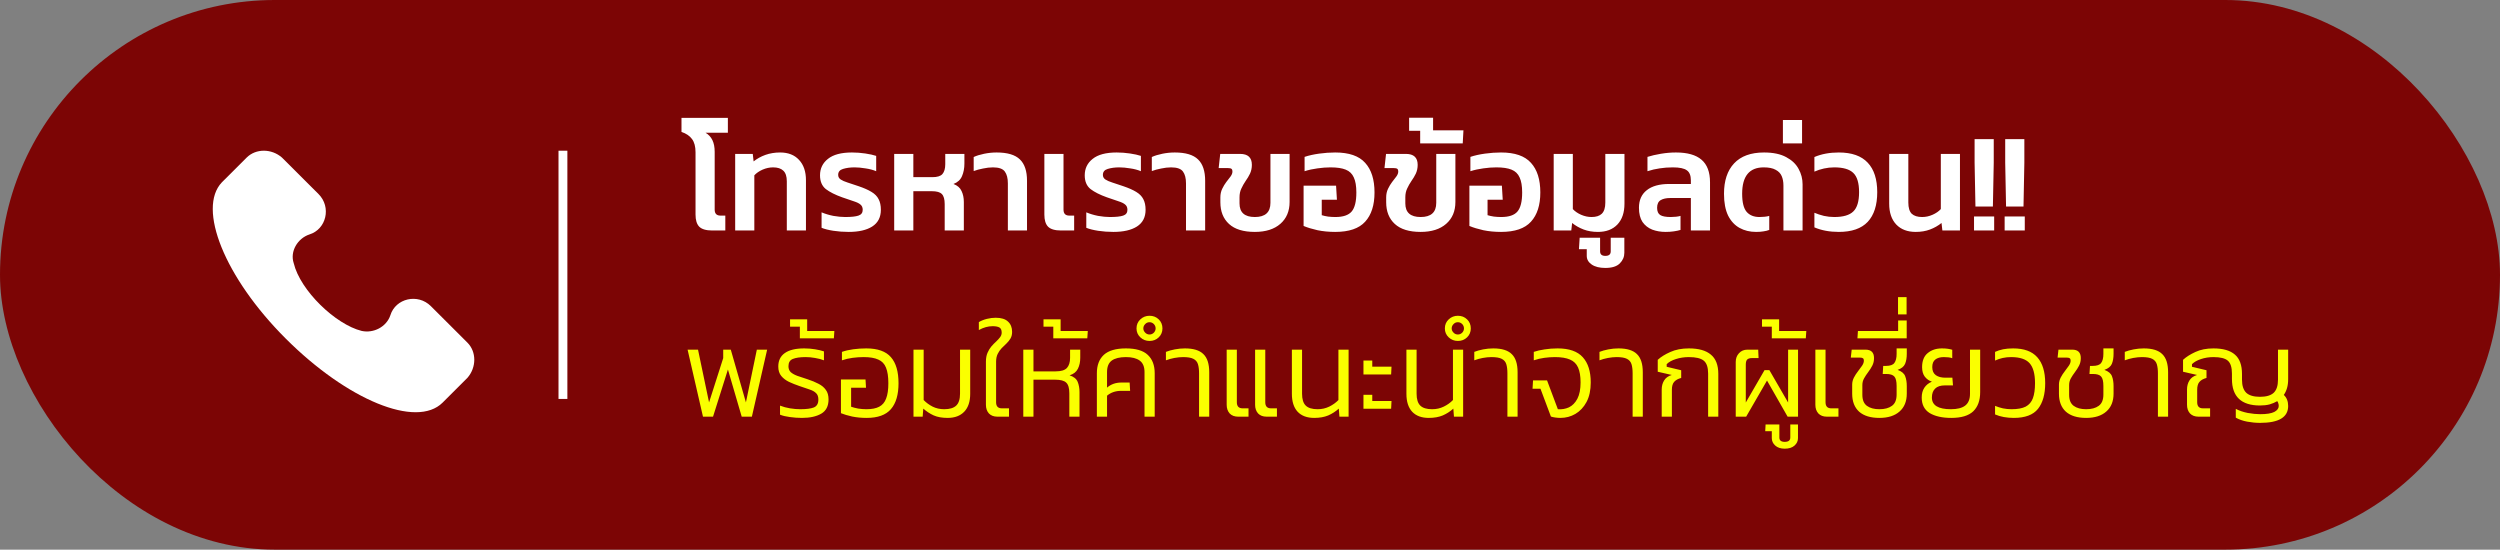
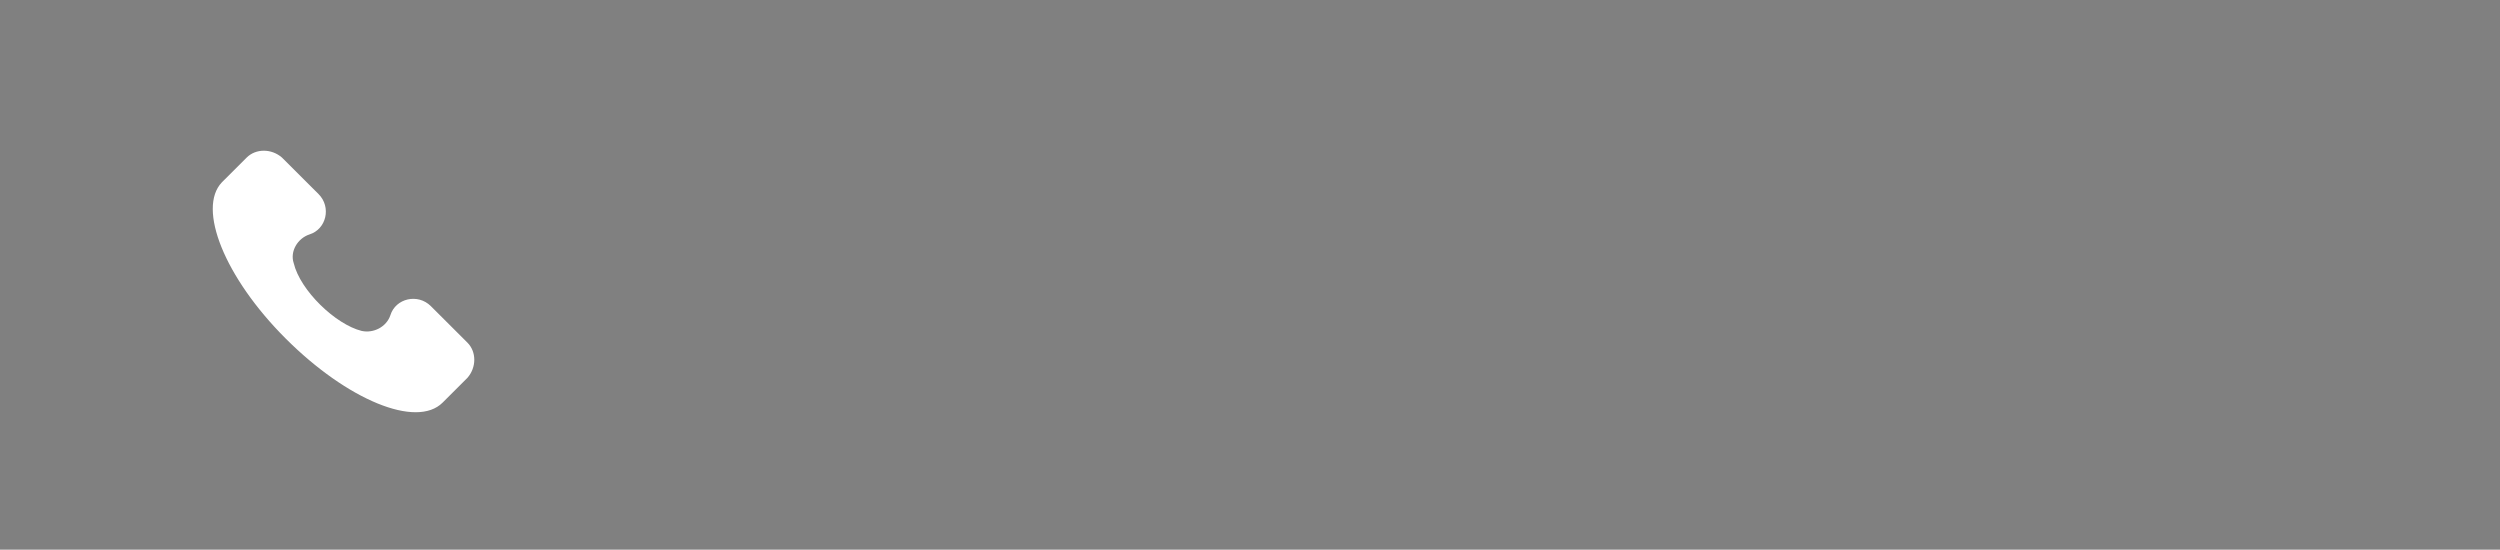
<svg xmlns="http://www.w3.org/2000/svg" width="282" height="62" viewBox="0 0 282 62" fill="none">
  <rect x="0" y="0" width="282" height="62" fill="#808080" stroke="none" />
-   <rect width="282" height="62" rx="31" fill="#7C0505" />
  <path d="M52.726 38.65L48.601 34.533C47.128 33.063 44.623 33.651 44.033 35.563C43.591 36.886 42.118 37.621 40.792 37.327C37.845 36.592 33.867 32.769 33.13 29.681C32.688 28.358 33.572 26.888 34.898 26.447C36.814 25.859 37.403 23.359 35.93 21.889L31.804 17.772C30.626 16.743 28.858 16.743 27.826 17.772L25.027 20.566C22.227 23.506 25.322 31.299 32.246 38.209C39.171 45.12 46.98 48.354 49.927 45.414L52.726 42.62C53.758 41.444 53.758 39.679 52.726 38.65Z" fill="white" />
-   <path d="M80.344 26C79.651 26 79.16 25.856 78.872 25.568C78.595 25.28 78.456 24.827 78.456 24.208V17.184C78.456 16.533 78.323 16.032 78.056 15.68C77.8 15.328 77.405 15.061 76.872 14.88V13.296H82.104V14.976H79.592C79.933 15.179 80.189 15.456 80.36 15.808C80.531 16.16 80.616 16.597 80.616 17.12V23.648C80.616 24.096 80.835 24.32 81.272 24.32H81.816V26H80.344ZM82.928 26V17.36H84.912L85.008 18.208C85.392 17.899 85.834 17.653 86.336 17.472C86.848 17.291 87.402 17.2 88 17.2C88.906 17.2 89.616 17.477 90.128 18.032C90.65 18.587 90.912 19.349 90.912 20.32V26H88.752V20.448C88.752 19.893 88.618 19.493 88.352 19.248C88.096 19.003 87.712 18.88 87.2 18.88C86.805 18.88 86.41 18.965 86.016 19.136C85.632 19.307 85.322 19.52 85.088 19.776V26H82.928ZM95.73 26.16C95.133 26.16 94.557 26.117 94.002 26.032C93.458 25.947 93.016 25.835 92.674 25.696V23.952C93.08 24.123 93.522 24.256 94.002 24.352C94.493 24.437 94.936 24.48 95.33 24.48C96.024 24.48 96.525 24.427 96.834 24.32C97.154 24.213 97.314 23.995 97.314 23.664C97.314 23.408 97.229 23.211 97.058 23.072C96.898 22.933 96.648 22.811 96.306 22.704C95.965 22.587 95.528 22.437 94.994 22.256C94.216 21.979 93.602 21.669 93.154 21.328C92.717 20.976 92.498 20.459 92.498 19.776C92.498 19.008 92.797 18.389 93.394 17.92C93.992 17.44 94.893 17.2 96.098 17.2C96.6 17.2 97.101 17.237 97.602 17.312C98.104 17.387 98.514 17.477 98.834 17.584V19.312C98.482 19.163 98.077 19.056 97.618 18.992C97.17 18.917 96.765 18.88 96.402 18.88C95.901 18.88 95.464 18.939 95.09 19.056C94.728 19.163 94.546 19.387 94.546 19.728C94.546 19.941 94.637 20.112 94.818 20.24C95.01 20.368 95.277 20.485 95.618 20.592C95.97 20.699 96.386 20.837 96.866 21.008C97.464 21.211 97.944 21.424 98.306 21.648C98.68 21.872 98.946 22.144 99.106 22.464C99.277 22.784 99.362 23.184 99.362 23.664C99.362 24.507 99.037 25.136 98.386 25.552C97.746 25.957 96.861 26.16 95.73 26.16ZM100.865 26V17.36H103.025V19.984H105.169C105.724 19.984 106.102 19.867 106.305 19.632C106.518 19.387 106.625 19.019 106.625 18.528V17.36H108.785V18.448C108.785 18.981 108.694 19.456 108.513 19.872C108.342 20.277 108.022 20.571 107.553 20.752C108.001 20.923 108.305 21.189 108.465 21.552C108.636 21.904 108.721 22.315 108.721 22.784V26H106.561V23.024C106.561 22.48 106.454 22.101 106.241 21.888C106.038 21.675 105.665 21.568 105.121 21.568H103.025V26H100.865ZM113.687 26V20.688C113.687 20.112 113.575 19.669 113.351 19.36C113.127 19.04 112.679 18.88 112.007 18.88C111.655 18.88 111.281 18.923 110.887 19.008C110.492 19.083 110.14 19.179 109.831 19.296V17.712C110.151 17.563 110.545 17.44 111.015 17.344C111.484 17.248 111.953 17.2 112.423 17.2C113.639 17.2 114.513 17.461 115.047 17.984C115.58 18.496 115.847 19.296 115.847 20.384V26H113.687ZM119.692 26C118.998 26 118.508 25.856 118.22 25.568C117.942 25.28 117.804 24.827 117.804 24.208V17.36H119.964V23.648C119.964 24.096 120.182 24.32 120.62 24.32H121.164V26H119.692ZM125.59 26.16C124.992 26.16 124.416 26.117 123.862 26.032C123.318 25.947 122.875 25.835 122.534 25.696V23.952C122.939 24.123 123.382 24.256 123.862 24.352C124.352 24.437 124.795 24.48 125.19 24.48C125.883 24.48 126.384 24.427 126.694 24.32C127.014 24.213 127.174 23.995 127.174 23.664C127.174 23.408 127.088 23.211 126.918 23.072C126.758 22.933 126.507 22.811 126.166 22.704C125.824 22.587 125.387 22.437 124.854 22.256C124.075 21.979 123.462 21.669 123.014 21.328C122.576 20.976 122.358 20.459 122.358 19.776C122.358 19.008 122.656 18.389 123.254 17.92C123.851 17.44 124.752 17.2 125.958 17.2C126.459 17.2 126.96 17.237 127.462 17.312C127.963 17.387 128.374 17.477 128.694 17.584V19.312C128.342 19.163 127.936 19.056 127.478 18.992C127.03 18.917 126.624 18.88 126.262 18.88C125.76 18.88 125.323 18.939 124.95 19.056C124.587 19.163 124.406 19.387 124.406 19.728C124.406 19.941 124.496 20.112 124.678 20.24C124.87 20.368 125.136 20.485 125.478 20.592C125.83 20.699 126.246 20.837 126.726 21.008C127.323 21.211 127.803 21.424 128.166 21.648C128.539 21.872 128.806 22.144 128.966 22.464C129.136 22.784 129.222 23.184 129.222 23.664C129.222 24.507 128.896 25.136 128.246 25.552C127.606 25.957 126.72 26.16 125.59 26.16ZM133.781 26V20.688C133.781 20.112 133.669 19.669 133.445 19.36C133.221 19.04 132.773 18.88 132.101 18.88C131.749 18.88 131.375 18.923 130.981 19.008C130.586 19.083 130.234 19.179 129.925 19.296V17.712C130.245 17.563 130.639 17.44 131.109 17.344C131.578 17.248 132.047 17.2 132.517 17.2C133.733 17.2 134.607 17.461 135.141 17.984C135.674 18.496 135.941 19.296 135.941 20.384V26H133.781ZM141.546 26.16C140.255 26.16 139.284 25.861 138.634 25.264C137.983 24.667 137.658 23.851 137.658 22.816V22.272C137.658 21.909 137.727 21.584 137.866 21.296C138.004 21.008 138.159 20.752 138.33 20.528C138.511 20.304 138.671 20.096 138.81 19.904C138.948 19.712 139.018 19.531 139.018 19.36C139.018 19.2 138.98 19.093 138.906 19.04C138.831 18.987 138.698 18.96 138.506 18.96H137.465L137.642 17.36H139.882C140.767 17.36 141.21 17.771 141.21 18.592C141.21 18.955 141.14 19.285 141.002 19.584C140.863 19.872 140.698 20.149 140.506 20.416C140.324 20.683 140.164 20.965 140.026 21.264C139.887 21.552 139.818 21.883 139.818 22.256V22.944C139.818 23.968 140.394 24.48 141.546 24.48C142.719 24.48 143.306 23.947 143.306 22.88V17.36H145.466V22.784C145.466 23.819 145.119 24.64 144.426 25.248C143.732 25.856 142.772 26.16 141.546 26.16ZM150.613 26.16C149.898 26.16 149.232 26.096 148.613 25.968C147.994 25.829 147.472 25.669 147.045 25.488V20.944H150.709L150.805 22.528H149.093V24.272C149.296 24.336 149.536 24.389 149.813 24.432C150.101 24.464 150.373 24.48 150.629 24.48C151.504 24.48 152.117 24.272 152.469 23.856C152.821 23.44 152.997 22.725 152.997 21.712C152.997 20.987 152.901 20.421 152.709 20.016C152.528 19.6 152.224 19.307 151.797 19.136C151.381 18.965 150.81 18.88 150.085 18.88C149.616 18.88 149.125 18.917 148.613 18.992C148.112 19.056 147.626 19.163 147.157 19.312V17.696C147.637 17.536 148.186 17.413 148.805 17.328C149.424 17.243 150.026 17.2 150.613 17.2C152.17 17.2 153.296 17.589 153.989 18.368C154.693 19.136 155.045 20.251 155.045 21.712C155.045 23.141 154.693 24.24 153.989 25.008C153.296 25.776 152.17 26.16 150.613 26.16ZM160.249 26.16C158.958 26.16 157.987 25.861 157.337 25.264C156.686 24.667 156.361 23.851 156.361 22.816V22.272C156.361 21.909 156.43 21.584 156.569 21.296C156.707 21.008 156.862 20.752 157.033 20.528C157.214 20.304 157.374 20.096 157.513 19.904C157.651 19.712 157.721 19.531 157.721 19.36C157.721 19.2 157.683 19.093 157.609 19.04C157.534 18.987 157.401 18.96 157.209 18.96H156.169L156.345 17.36H158.585C159.47 17.36 159.913 17.771 159.913 18.592C159.913 18.955 159.843 19.285 159.705 19.584C159.566 19.872 159.401 20.149 159.209 20.416C159.027 20.683 158.867 20.965 158.729 21.264C158.59 21.552 158.521 21.883 158.521 22.256V22.944C158.521 23.968 159.097 24.48 160.249 24.48C161.422 24.48 162.009 23.947 162.009 22.88V17.36H164.169V22.784C164.169 23.819 163.822 24.64 163.129 25.248C162.435 25.856 161.475 26.16 160.249 26.16ZM160.196 16.176V14.752H158.948V13.28H161.652V14.704H165.076L164.996 16.176H160.196ZM169.316 26.16C168.602 26.16 167.935 26.096 167.316 25.968C166.698 25.829 166.175 25.669 165.748 25.488V20.944H169.412L169.508 22.528H167.796V24.272C167.999 24.336 168.239 24.389 168.516 24.432C168.804 24.464 169.076 24.48 169.332 24.48C170.207 24.48 170.82 24.272 171.172 23.856C171.524 23.44 171.7 22.725 171.7 21.712C171.7 20.987 171.604 20.421 171.412 20.016C171.231 19.6 170.927 19.307 170.5 19.136C170.084 18.965 169.514 18.88 168.788 18.88C168.319 18.88 167.828 18.917 167.316 18.992C166.815 19.056 166.33 19.163 165.86 19.312V17.696C166.34 17.536 166.89 17.413 167.508 17.328C168.127 17.243 168.73 17.2 169.316 17.2C170.874 17.2 171.999 17.589 172.692 18.368C173.396 19.136 173.748 20.251 173.748 21.712C173.748 23.141 173.396 24.24 172.692 25.008C171.999 25.776 170.874 26.16 169.316 26.16ZM180.248 26.16C179.65 26.16 179.112 26.069 178.632 25.888C178.152 25.707 177.72 25.461 177.336 25.152L177.24 26H175.256V17.36H177.416V23.584C177.65 23.84 177.96 24.053 178.344 24.224C178.738 24.395 179.133 24.48 179.528 24.48C180.04 24.48 180.424 24.357 180.68 24.112C180.946 23.856 181.08 23.435 181.08 22.848V17.36H183.24V22.976C183.24 23.979 182.973 24.763 182.44 25.328C181.906 25.883 181.176 26.16 180.248 26.16ZM181.082 30.224C180.432 30.224 179.92 30.096 179.546 29.84C179.173 29.584 178.986 29.259 178.986 28.864V28.112H178.106L178.186 26.816H180.49V28.352C180.49 28.693 180.688 28.864 181.082 28.864C181.488 28.864 181.69 28.693 181.69 28.352V26.816H183.226V28.512C183.226 28.971 183.056 29.371 182.714 29.712C182.373 30.053 181.829 30.224 181.082 30.224ZM187.882 26.16C187.338 26.16 186.837 26.075 186.378 25.904C185.92 25.723 185.552 25.435 185.274 25.04C185.008 24.635 184.874 24.101 184.874 23.44C184.874 22.576 185.168 21.915 185.754 21.456C186.341 20.987 187.184 20.752 188.282 20.752H190.73V20.336C190.73 19.803 190.581 19.429 190.282 19.216C189.984 18.992 189.456 18.88 188.698 18.88C188.176 18.88 187.68 18.917 187.21 18.992C186.752 19.056 186.293 19.163 185.834 19.312V17.696C186.272 17.557 186.778 17.44 187.354 17.344C187.93 17.248 188.496 17.2 189.05 17.2C190.341 17.2 191.301 17.472 191.93 18.016C192.57 18.56 192.89 19.408 192.89 20.56V26H190.73V22.336H188.41C187.952 22.336 187.589 22.416 187.322 22.576C187.056 22.736 186.922 23.024 186.922 23.44C186.922 23.835 187.04 24.107 187.274 24.256C187.509 24.405 187.904 24.48 188.458 24.48C188.661 24.48 188.858 24.469 189.05 24.448C189.253 24.427 189.424 24.395 189.562 24.352V25.936C189.36 26 189.109 26.053 188.81 26.096C188.522 26.139 188.213 26.16 187.882 26.16ZM198.083 26.16C197.39 26.16 196.771 26.011 196.227 25.712C195.683 25.413 195.251 24.949 194.931 24.32C194.622 23.68 194.467 22.859 194.467 21.856C194.467 20.384 194.846 19.243 195.603 18.432C196.371 17.611 197.496 17.2 198.979 17.2C200.014 17.2 200.851 17.376 201.491 17.728C202.131 18.069 202.595 18.512 202.883 19.056C203.182 19.6 203.331 20.176 203.331 20.784V26H201.171V20.928C201.171 20.523 201.107 20.171 200.979 19.872C200.851 19.563 200.622 19.323 200.291 19.152C199.971 18.971 199.523 18.88 198.947 18.88C197.326 18.88 196.515 19.872 196.515 21.856C196.515 22.827 196.686 23.509 197.027 23.904C197.368 24.288 197.848 24.48 198.467 24.48C198.67 24.48 198.867 24.469 199.059 24.448C199.262 24.427 199.432 24.395 199.571 24.352V25.936C199.379 26.011 199.166 26.064 198.931 26.096C198.696 26.139 198.414 26.16 198.083 26.16ZM201.112 16.176V13.536H203.272V16.176H201.112ZM207.416 26.16C206.381 26.16 205.464 25.989 204.664 25.648V24C204.995 24.139 205.352 24.256 205.736 24.352C206.12 24.437 206.509 24.48 206.904 24.48C207.907 24.48 208.621 24.272 209.048 23.856C209.485 23.44 209.704 22.715 209.704 21.68C209.704 20.645 209.485 19.92 209.048 19.504C208.621 19.088 207.907 18.88 206.904 18.88C206.509 18.88 206.12 18.923 205.736 19.008C205.352 19.093 204.995 19.211 204.664 19.36V17.712C205.464 17.371 206.381 17.2 207.416 17.2C208.877 17.2 209.965 17.584 210.68 18.352C211.395 19.109 211.752 20.219 211.752 21.68C211.752 23.141 211.395 24.256 210.68 25.024C209.965 25.781 208.877 26.16 207.416 26.16ZM216.092 26.16C215.164 26.16 214.433 25.883 213.9 25.328C213.366 24.763 213.1 23.979 213.1 22.976V17.36H215.26V22.848C215.26 23.435 215.388 23.856 215.644 24.112C215.91 24.357 216.3 24.48 216.812 24.48C217.217 24.48 217.612 24.395 217.996 24.224C218.38 24.053 218.689 23.84 218.924 23.584V17.36H221.084V26H219.1L219.004 25.152C218.62 25.461 218.188 25.707 217.708 25.888C217.228 26.069 216.689 26.16 216.092 26.16ZM222.83 23.296L222.734 18.336V15.696H224.894V18.336L224.798 23.296H222.83ZM222.67 26V24.416H224.942V26H222.67ZM226.283 23.296L226.187 18.336V15.696H228.347V18.336L228.251 23.296H226.283ZM226.123 26V24.416H228.395V26H226.123Z" fill="white" />
-   <path d="M79.296 47L77.56 39.44H78.736L79.982 45.39L81.578 40.392V39.44H82.432L84.14 45.39L85.372 39.44H86.534L84.812 47H83.664L82.11 41.68L80.43 47H79.296ZM90.464 47.14C89.997 47.14 89.54 47.107 89.092 47.042C88.653 46.986 88.284 46.897 87.986 46.776V45.754C88.341 45.894 88.719 45.997 89.12 46.062C89.521 46.127 89.904 46.16 90.268 46.16C90.949 46.16 91.458 46.095 91.794 45.964C92.139 45.824 92.312 45.525 92.312 45.068C92.312 44.741 92.223 44.499 92.046 44.34C91.878 44.172 91.635 44.037 91.318 43.934C91.001 43.822 90.618 43.691 90.17 43.542C89.759 43.402 89.372 43.248 89.008 43.08C88.644 42.903 88.35 42.679 88.126 42.408C87.902 42.137 87.79 41.783 87.79 41.344C87.79 40.681 88.032 40.177 88.518 39.832C89.013 39.477 89.745 39.3 90.716 39.3C91.126 39.3 91.532 39.333 91.934 39.398C92.335 39.463 92.671 39.543 92.942 39.636V40.644C92.634 40.523 92.298 40.434 91.934 40.378C91.579 40.313 91.229 40.28 90.884 40.28C90.249 40.28 89.764 40.35 89.428 40.49C89.101 40.621 88.938 40.896 88.938 41.316C88.938 41.587 89.022 41.806 89.19 41.974C89.367 42.133 89.615 42.273 89.932 42.394C90.258 42.506 90.65 42.637 91.108 42.786C91.565 42.935 91.971 43.103 92.326 43.29C92.68 43.467 92.956 43.696 93.152 43.976C93.357 44.247 93.46 44.606 93.46 45.054C93.46 45.81 93.184 46.347 92.634 46.664C92.083 46.981 91.36 47.14 90.464 47.14ZM90.224 38.166V36.85H89.118V36.024H91.05V37.34H94.116L94.06 38.166H90.224ZM97.756 47.14C97.177 47.14 96.636 47.089 96.132 46.986C95.628 46.874 95.204 46.748 94.858 46.608V42.8H97.63L97.686 43.738H96.006V45.88C96.249 45.964 96.519 46.034 96.818 46.09C97.126 46.137 97.43 46.16 97.728 46.16C98.335 46.16 98.816 46.067 99.17 45.88C99.534 45.693 99.796 45.385 99.954 44.956C100.122 44.527 100.206 43.953 100.206 43.234C100.206 42.487 100.118 41.899 99.94 41.47C99.772 41.041 99.483 40.737 99.072 40.56C98.671 40.373 98.12 40.28 97.42 40.28C97.019 40.28 96.603 40.308 96.174 40.364C95.754 40.42 95.353 40.513 94.97 40.644V39.692C95.344 39.561 95.768 39.463 96.244 39.398C96.73 39.333 97.219 39.3 97.714 39.3C99.002 39.3 99.931 39.631 100.5 40.294C101.07 40.947 101.354 41.927 101.354 43.234C101.354 44.513 101.07 45.483 100.5 46.146C99.931 46.809 99.016 47.14 97.756 47.14ZM106.891 47.14C106.275 47.14 105.752 47.047 105.323 46.86C104.893 46.664 104.501 46.407 104.147 46.09L104.077 47H103.041V39.44H104.189V45.124C104.478 45.423 104.814 45.67 105.197 45.866C105.589 46.062 106.027 46.16 106.513 46.16C107.119 46.16 107.567 46.025 107.857 45.754C108.146 45.483 108.291 45.035 108.291 44.41V39.44H109.439V44.424C109.439 45.301 109.215 45.973 108.767 46.44C108.319 46.907 107.693 47.14 106.891 47.14ZM112.5 47C112.099 47 111.781 46.879 111.548 46.636C111.324 46.384 111.212 46.057 111.212 45.656V40.798C111.212 40.406 111.273 40.07 111.394 39.79C111.515 39.51 111.66 39.272 111.828 39.076C112.005 38.871 112.183 38.689 112.36 38.53C112.537 38.362 112.687 38.199 112.808 38.04C112.929 37.881 112.99 37.709 112.99 37.522C112.99 37.223 112.901 37.027 112.724 36.934C112.547 36.841 112.295 36.794 111.968 36.794C111.455 36.794 110.937 36.939 110.414 37.228V36.332C110.685 36.173 110.988 36.052 111.324 35.968C111.669 35.884 112.001 35.842 112.318 35.842C112.943 35.842 113.405 35.987 113.704 36.276C114.012 36.556 114.166 36.943 114.166 37.438C114.166 37.727 114.105 37.975 113.984 38.18C113.863 38.385 113.713 38.572 113.536 38.74C113.359 38.908 113.177 39.085 112.99 39.272C112.813 39.459 112.663 39.673 112.542 39.916C112.421 40.159 112.36 40.457 112.36 40.812V45.376C112.36 45.833 112.579 46.062 113.018 46.062H113.816V47H112.5ZM115.427 47V39.44H116.575V41.89H119.081C119.697 41.89 120.122 41.759 120.355 41.498C120.589 41.237 120.705 40.859 120.705 40.364V39.44H121.853V40.35C121.853 40.826 121.765 41.241 121.587 41.596C121.41 41.951 121.097 42.198 120.649 42.338C121.116 42.487 121.419 42.73 121.559 43.066C121.699 43.402 121.769 43.794 121.769 44.242V47H120.621V44.382C120.621 43.785 120.505 43.379 120.271 43.164C120.047 42.94 119.627 42.828 119.011 42.828H116.575V47H115.427ZM118.812 38.166V36.85H117.706V36.024H119.638V37.34H122.704L122.648 38.166H118.812ZM123.726 47V42.1C123.726 41.204 123.987 40.513 124.51 40.028C125.042 39.543 125.873 39.3 127.002 39.3C128.131 39.3 128.953 39.543 129.466 40.028C129.989 40.513 130.25 41.204 130.25 42.1V47H129.102V41.974C129.102 41.367 128.92 40.933 128.556 40.672C128.201 40.411 127.683 40.28 127.002 40.28C126.302 40.28 125.77 40.411 125.406 40.672C125.051 40.933 124.874 41.367 124.874 41.974V43.724C125.313 43.341 125.854 43.15 126.498 43.15H127.422L127.478 44.088H126.47C125.835 44.088 125.303 44.27 124.874 44.634V47H123.726ZM129.668 38.46C129.267 38.46 128.922 38.325 128.632 38.054C128.343 37.783 128.198 37.447 128.198 37.046C128.198 36.635 128.343 36.295 128.632 36.024C128.922 35.753 129.267 35.618 129.668 35.618C130.079 35.618 130.424 35.753 130.704 36.024C130.984 36.295 131.124 36.635 131.124 37.046C131.124 37.447 130.984 37.783 130.704 38.054C130.424 38.325 130.079 38.46 129.668 38.46ZM129.668 37.732C129.855 37.732 130.018 37.662 130.158 37.522C130.289 37.382 130.354 37.223 130.354 37.046C130.354 36.859 130.289 36.696 130.158 36.556C130.018 36.416 129.855 36.346 129.668 36.346C129.472 36.346 129.309 36.416 129.178 36.556C129.038 36.696 128.968 36.859 128.968 37.046C128.968 37.223 129.038 37.382 129.178 37.522C129.309 37.662 129.472 37.732 129.668 37.732ZM135.254 47V42.114C135.254 41.694 135.212 41.349 135.128 41.078C135.044 40.807 134.872 40.607 134.61 40.476C134.358 40.345 133.971 40.28 133.448 40.28C133.15 40.28 132.823 40.313 132.468 40.378C132.123 40.443 131.806 40.532 131.516 40.644V39.692C131.796 39.58 132.128 39.487 132.51 39.412C132.893 39.337 133.276 39.3 133.658 39.3C134.62 39.3 135.315 39.515 135.744 39.944C136.183 40.364 136.402 41.045 136.402 41.988V47H135.254ZM142.863 47C142.461 47 142.144 46.879 141.911 46.636C141.687 46.384 141.575 46.057 141.575 45.656V39.44H142.723V45.376C142.723 45.833 142.942 46.062 143.381 46.062H144.039V47H142.863ZM139.657 47C139.255 47 138.938 46.879 138.705 46.636C138.481 46.384 138.369 46.057 138.369 45.656V39.44H139.517V45.376C139.517 45.833 139.736 46.062 140.175 46.062H140.833V47H139.657ZM148.244 47.14C147.432 47.14 146.807 46.907 146.368 46.44C145.939 45.973 145.724 45.301 145.724 44.424V39.44H146.872V44.41C146.872 45.035 147.012 45.483 147.292 45.754C147.572 46.025 148.015 46.16 148.622 46.16C149.098 46.16 149.537 46.062 149.938 45.866C150.339 45.67 150.685 45.423 150.974 45.124V39.44H152.122V47H151.086L151.016 46.09C150.671 46.407 150.274 46.664 149.826 46.86C149.378 47.047 148.851 47.14 148.244 47.14ZM153.798 42.24V40.672H154.792V41.358H156.962L156.92 42.24H153.798ZM153.798 46.104V44.536H154.792V45.236H156.962L156.92 46.104H153.798ZM161.164 47.14C160.352 47.14 159.727 46.907 159.288 46.44C158.859 45.973 158.644 45.301 158.644 44.424V39.44H159.792V44.41C159.792 45.035 159.932 45.483 160.212 45.754C160.492 46.025 160.935 46.16 161.542 46.16C162.018 46.16 162.457 46.062 162.858 45.866C163.259 45.67 163.605 45.423 163.894 45.124V39.44H165.042V47H164.006L163.936 46.09C163.591 46.407 163.194 46.664 162.746 46.86C162.298 47.047 161.771 47.14 161.164 47.14ZM164.45 38.46C164.048 38.46 163.703 38.325 163.414 38.054C163.124 37.783 162.98 37.447 162.98 37.046C162.98 36.635 163.124 36.295 163.414 36.024C163.703 35.753 164.048 35.618 164.45 35.618C164.86 35.618 165.206 35.753 165.486 36.024C165.766 36.295 165.906 36.635 165.906 37.046C165.906 37.447 165.766 37.783 165.486 38.054C165.206 38.325 164.86 38.46 164.45 38.46ZM164.45 37.732C164.636 37.732 164.8 37.662 164.94 37.522C165.07 37.382 165.136 37.223 165.136 37.046C165.136 36.859 165.07 36.696 164.94 36.556C164.8 36.416 164.636 36.346 164.45 36.346C164.254 36.346 164.09 36.416 163.96 36.556C163.82 36.696 163.75 36.859 163.75 37.046C163.75 37.223 163.82 37.382 163.96 37.522C164.09 37.662 164.254 37.732 164.45 37.732ZM170.036 47V42.114C170.036 41.694 169.994 41.349 169.91 41.078C169.826 40.807 169.653 40.607 169.392 40.476C169.14 40.345 168.752 40.28 168.23 40.28C167.931 40.28 167.604 40.313 167.25 40.378C166.904 40.443 166.587 40.532 166.298 40.644V39.692C166.578 39.58 166.909 39.487 167.292 39.412C167.674 39.337 168.057 39.3 168.44 39.3C169.401 39.3 170.096 39.515 170.526 39.944C170.964 40.364 171.184 41.045 171.184 41.988V47H170.036ZM176.006 47.14C175.847 47.14 175.661 47.126 175.446 47.098C175.241 47.07 175.073 47.033 174.942 46.986L173.766 43.85H172.87L172.926 42.912H174.508L175.726 46.16C176.165 46.197 176.58 46.127 176.972 45.95C177.364 45.763 177.681 45.441 177.924 44.984C178.167 44.527 178.288 43.911 178.288 43.136C178.288 42.436 178.195 41.876 178.008 41.456C177.821 41.036 177.518 40.737 177.098 40.56C176.678 40.373 176.109 40.28 175.39 40.28C175.017 40.28 174.62 40.308 174.2 40.364C173.789 40.42 173.393 40.513 173.01 40.644V39.692C173.365 39.571 173.771 39.477 174.228 39.412C174.695 39.337 175.185 39.3 175.698 39.3C176.995 39.3 177.943 39.631 178.54 40.294C179.137 40.957 179.436 41.904 179.436 43.136C179.436 44.013 179.277 44.751 178.96 45.348C178.643 45.936 178.223 46.384 177.7 46.692C177.187 46.991 176.622 47.14 176.006 47.14ZM184.159 47V42.114C184.159 41.694 184.117 41.349 184.033 41.078C183.949 40.807 183.776 40.607 183.515 40.476C183.263 40.345 182.875 40.28 182.353 40.28C182.054 40.28 181.727 40.313 181.373 40.378C181.027 40.443 180.71 40.532 180.421 40.644V39.692C180.701 39.58 181.032 39.487 181.415 39.412C181.797 39.337 182.18 39.3 182.563 39.3C183.524 39.3 184.219 39.515 184.649 39.944C185.087 40.364 185.307 41.045 185.307 41.988V47H184.159ZM187.441 47V43.934C187.441 43.551 187.53 43.215 187.707 42.926C187.884 42.627 188.174 42.417 188.575 42.296L186.993 41.932V40.588C187.348 40.261 187.819 39.967 188.407 39.706C189.004 39.435 189.704 39.3 190.507 39.3C191.608 39.3 192.434 39.533 192.985 40C193.545 40.457 193.825 41.185 193.825 42.184V47H192.677V42.142C192.677 41.442 192.514 40.957 192.187 40.686C191.86 40.415 191.3 40.28 190.507 40.28C189.984 40.28 189.494 40.355 189.037 40.504C188.589 40.644 188.244 40.835 188.001 41.078V41.372L189.639 41.764V42.632C189.284 42.725 189.018 42.875 188.841 43.08C188.673 43.276 188.589 43.57 188.589 43.962V47H187.441ZM195.791 47V40.826C195.791 40.434 195.912 40.107 196.155 39.846C196.397 39.575 196.719 39.44 197.121 39.44H198.325L198.367 40.392H197.625C197.373 40.392 197.191 40.448 197.079 40.56C196.976 40.672 196.925 40.863 196.925 41.134V45.404L199.039 41.75H199.585L201.699 45.404V39.44H202.819V47H201.643L199.319 42.926L196.967 47H195.791ZM201.315 50.612C200.867 50.612 200.512 50.495 200.251 50.262C199.99 50.029 199.859 49.749 199.859 49.422V48.638H199.117L199.159 47.882H200.713V49.352C200.713 49.679 200.914 49.842 201.315 49.842C201.735 49.842 201.945 49.679 201.945 49.352V47.882H202.813V49.422C202.813 49.749 202.682 50.029 202.421 50.262C202.16 50.495 201.791 50.612 201.315 50.612ZM199.859 38.166V36.85H198.753V36.024H200.685V37.34H203.751L203.695 38.166H199.859ZM206.061 47C205.66 47 205.342 46.879 205.109 46.636C204.885 46.384 204.773 46.057 204.773 45.656V39.44H205.921V45.376C205.921 45.833 206.14 46.062 206.579 46.062H207.377V47H206.061ZM211.992 47.14C211.003 47.14 210.242 46.907 209.71 46.44C209.188 45.964 208.926 45.287 208.926 44.41V43.388C208.926 43.108 208.992 42.842 209.122 42.59C209.253 42.338 209.407 42.1 209.584 41.876C209.762 41.652 209.916 41.442 210.046 41.246C210.177 41.05 210.242 40.868 210.242 40.7C210.242 40.541 210.205 40.443 210.13 40.406C210.065 40.359 209.948 40.336 209.78 40.336H208.772L208.87 39.44H210.424C211.068 39.44 211.39 39.757 211.39 40.392C211.39 40.709 211.325 40.994 211.194 41.246C211.064 41.498 210.91 41.741 210.732 41.974C210.555 42.207 210.401 42.441 210.27 42.674C210.14 42.907 210.074 43.159 210.074 43.43V44.536C210.074 45.115 210.247 45.53 210.592 45.782C210.938 46.034 211.404 46.16 211.992 46.16C212.59 46.16 213.061 46.034 213.406 45.782C213.761 45.53 213.938 45.105 213.938 44.508V43.542C213.938 43.019 213.854 42.665 213.686 42.478C213.518 42.282 213.21 42.184 212.762 42.184H212.37L212.426 41.274H212.734C213.21 41.274 213.528 41.162 213.686 40.938C213.854 40.714 213.938 40.373 213.938 39.916V39.3H215.086V39.902C215.086 40.359 215.021 40.742 214.89 41.05C214.76 41.349 214.48 41.573 214.05 41.722C214.508 41.89 214.792 42.128 214.904 42.436C215.026 42.744 215.086 43.122 215.086 43.57V44.396C215.086 45.273 214.811 45.95 214.26 46.426C213.719 46.902 212.963 47.14 211.992 47.14ZM209.518 38.166L209.574 37.34H214.11V36.15H215.076V38.166H209.518ZM214.097 35.464V33.518H215.063V35.464H214.097ZM220.102 47.14C219.085 47.14 218.273 46.958 217.666 46.594C217.069 46.221 216.77 45.637 216.77 44.844C216.77 44.405 216.868 44.037 217.064 43.738C217.27 43.43 217.554 43.201 217.918 43.052C217.601 42.949 217.335 42.763 217.12 42.492C216.915 42.221 216.812 41.862 216.812 41.414C216.812 40.705 217.022 40.177 217.442 39.832C217.862 39.477 218.399 39.3 219.052 39.3C219.304 39.3 219.524 39.314 219.71 39.342C219.897 39.37 220.065 39.407 220.214 39.454V40.406C220.093 40.359 219.948 40.327 219.78 40.308C219.612 40.289 219.44 40.28 219.262 40.28C218.852 40.28 218.53 40.373 218.296 40.56C218.072 40.737 217.96 41.022 217.96 41.414C217.96 41.825 218.096 42.128 218.366 42.324C218.637 42.511 218.992 42.604 219.43 42.604H220.228L220.298 43.472H219.388C218.894 43.472 218.525 43.593 218.282 43.836C218.04 44.069 217.918 44.405 217.918 44.844C217.918 45.721 218.632 46.16 220.06 46.16C220.779 46.16 221.316 46.025 221.67 45.754C222.034 45.474 222.216 45.031 222.216 44.424V39.44H223.364V44.228C223.364 45.171 223.103 45.894 222.58 46.398C222.058 46.893 221.232 47.14 220.102 47.14ZM227.156 47.14C226.353 47.14 225.648 47.009 225.042 46.748V45.782C225.312 45.894 225.606 45.987 225.924 46.062C226.25 46.127 226.572 46.16 226.89 46.16C227.58 46.16 228.117 46.062 228.5 45.866C228.882 45.661 229.153 45.343 229.312 44.914C229.47 44.485 229.55 43.92 229.55 43.22C229.55 42.175 229.344 41.423 228.934 40.966C228.523 40.509 227.828 40.28 226.848 40.28C226.521 40.28 226.208 40.313 225.91 40.378C225.611 40.443 225.322 40.541 225.042 40.672V39.692C225.331 39.561 225.634 39.463 225.952 39.398C226.278 39.333 226.656 39.3 227.086 39.3C228.308 39.3 229.214 39.631 229.802 40.294C230.399 40.957 230.698 41.932 230.698 43.22C230.698 44.471 230.427 45.437 229.886 46.118C229.344 46.799 228.434 47.14 227.156 47.14ZM235.316 47.14C234.327 47.14 233.566 46.907 233.034 46.44C232.512 45.964 232.25 45.287 232.25 44.41V43.388C232.25 43.108 232.316 42.842 232.446 42.59C232.577 42.338 232.731 42.1 232.908 41.876C233.086 41.652 233.24 41.442 233.37 41.246C233.501 41.05 233.566 40.868 233.566 40.7C233.566 40.541 233.529 40.443 233.454 40.406C233.389 40.359 233.272 40.336 233.104 40.336H232.096L232.194 39.44H233.748C234.392 39.44 234.714 39.757 234.714 40.392C234.714 40.709 234.649 40.994 234.518 41.246C234.388 41.498 234.234 41.741 234.056 41.974C233.879 42.207 233.725 42.441 233.594 42.674C233.464 42.907 233.398 43.159 233.398 43.43V44.536C233.398 45.115 233.571 45.53 233.916 45.782C234.262 46.034 234.728 46.16 235.316 46.16C235.914 46.16 236.385 46.034 236.73 45.782C237.085 45.53 237.262 45.105 237.262 44.508V43.542C237.262 43.019 237.178 42.665 237.01 42.478C236.842 42.282 236.534 42.184 236.086 42.184H235.694L235.75 41.274H236.058C236.534 41.274 236.852 41.162 237.01 40.938C237.178 40.714 237.262 40.373 237.262 39.916V39.3H238.41V39.902C238.41 40.359 238.345 40.742 238.214 41.05C238.084 41.349 237.804 41.573 237.374 41.722C237.832 41.89 238.116 42.128 238.228 42.436C238.35 42.744 238.41 43.122 238.41 43.57V44.396C238.41 45.273 238.135 45.95 237.584 46.426C237.043 46.902 236.287 47.14 235.316 47.14ZM243.413 47V42.114C243.413 41.694 243.371 41.349 243.287 41.078C243.203 40.807 243.03 40.607 242.769 40.476C242.517 40.345 242.129 40.28 241.607 40.28C241.308 40.28 240.981 40.313 240.627 40.378C240.281 40.443 239.964 40.532 239.675 40.644V39.692C239.955 39.58 240.286 39.487 240.669 39.412C241.051 39.337 241.434 39.3 241.817 39.3C242.778 39.3 243.473 39.515 243.903 39.944C244.341 40.364 244.561 41.045 244.561 41.988V47H243.413ZM254.941 47.7C254.456 47.7 253.966 47.653 253.471 47.56C252.986 47.467 252.561 47.317 252.197 47.112V46.118C252.58 46.323 253.028 46.477 253.541 46.58C254.064 46.673 254.53 46.72 254.941 46.72C255.669 46.72 256.201 46.636 256.537 46.468C256.873 46.291 257.041 46.067 257.041 45.796C257.041 45.693 257.027 45.6 256.999 45.516C256.98 45.423 256.938 45.334 256.873 45.25C256.621 45.399 256.336 45.521 256.019 45.614C255.702 45.698 255.338 45.74 254.927 45.74C252.818 45.74 251.763 44.741 251.763 42.744V42.142C251.763 41.442 251.609 40.957 251.301 40.686C250.993 40.415 250.452 40.28 249.677 40.28C249.173 40.28 248.702 40.355 248.263 40.504C247.834 40.644 247.498 40.835 247.255 41.078V41.372L248.893 41.764V42.632C248.538 42.725 248.272 42.875 248.095 43.08C247.927 43.276 247.843 43.57 247.843 43.962V45.376C247.843 45.833 248.062 46.062 248.501 46.062H249.299V47H247.983C247.582 47 247.264 46.879 247.031 46.636C246.807 46.384 246.695 46.057 246.695 45.656V43.934C246.695 43.551 246.784 43.215 246.961 42.926C247.138 42.627 247.428 42.417 247.829 42.296L246.247 41.932V40.588C246.602 40.261 247.064 39.967 247.633 39.706C248.212 39.435 248.893 39.3 249.677 39.3C250.76 39.3 251.567 39.533 252.099 40C252.631 40.457 252.897 41.185 252.897 42.184V42.828C252.897 43.509 253.06 44.004 253.387 44.312C253.714 44.611 254.227 44.76 254.927 44.76C255.627 44.76 256.14 44.611 256.467 44.312C256.794 44.004 256.957 43.509 256.957 42.828V39.44H258.105V42.744C258.105 43.136 258.063 43.477 257.979 43.766C257.895 44.055 257.774 44.317 257.615 44.55C257.942 44.858 258.105 45.273 258.105 45.796C258.105 47.065 257.05 47.7 254.941 47.7Z" fill="#FAFF00" />
-   <line x1="63.5" y1="17" x2="63.5" y2="45" stroke="white" />
</svg>